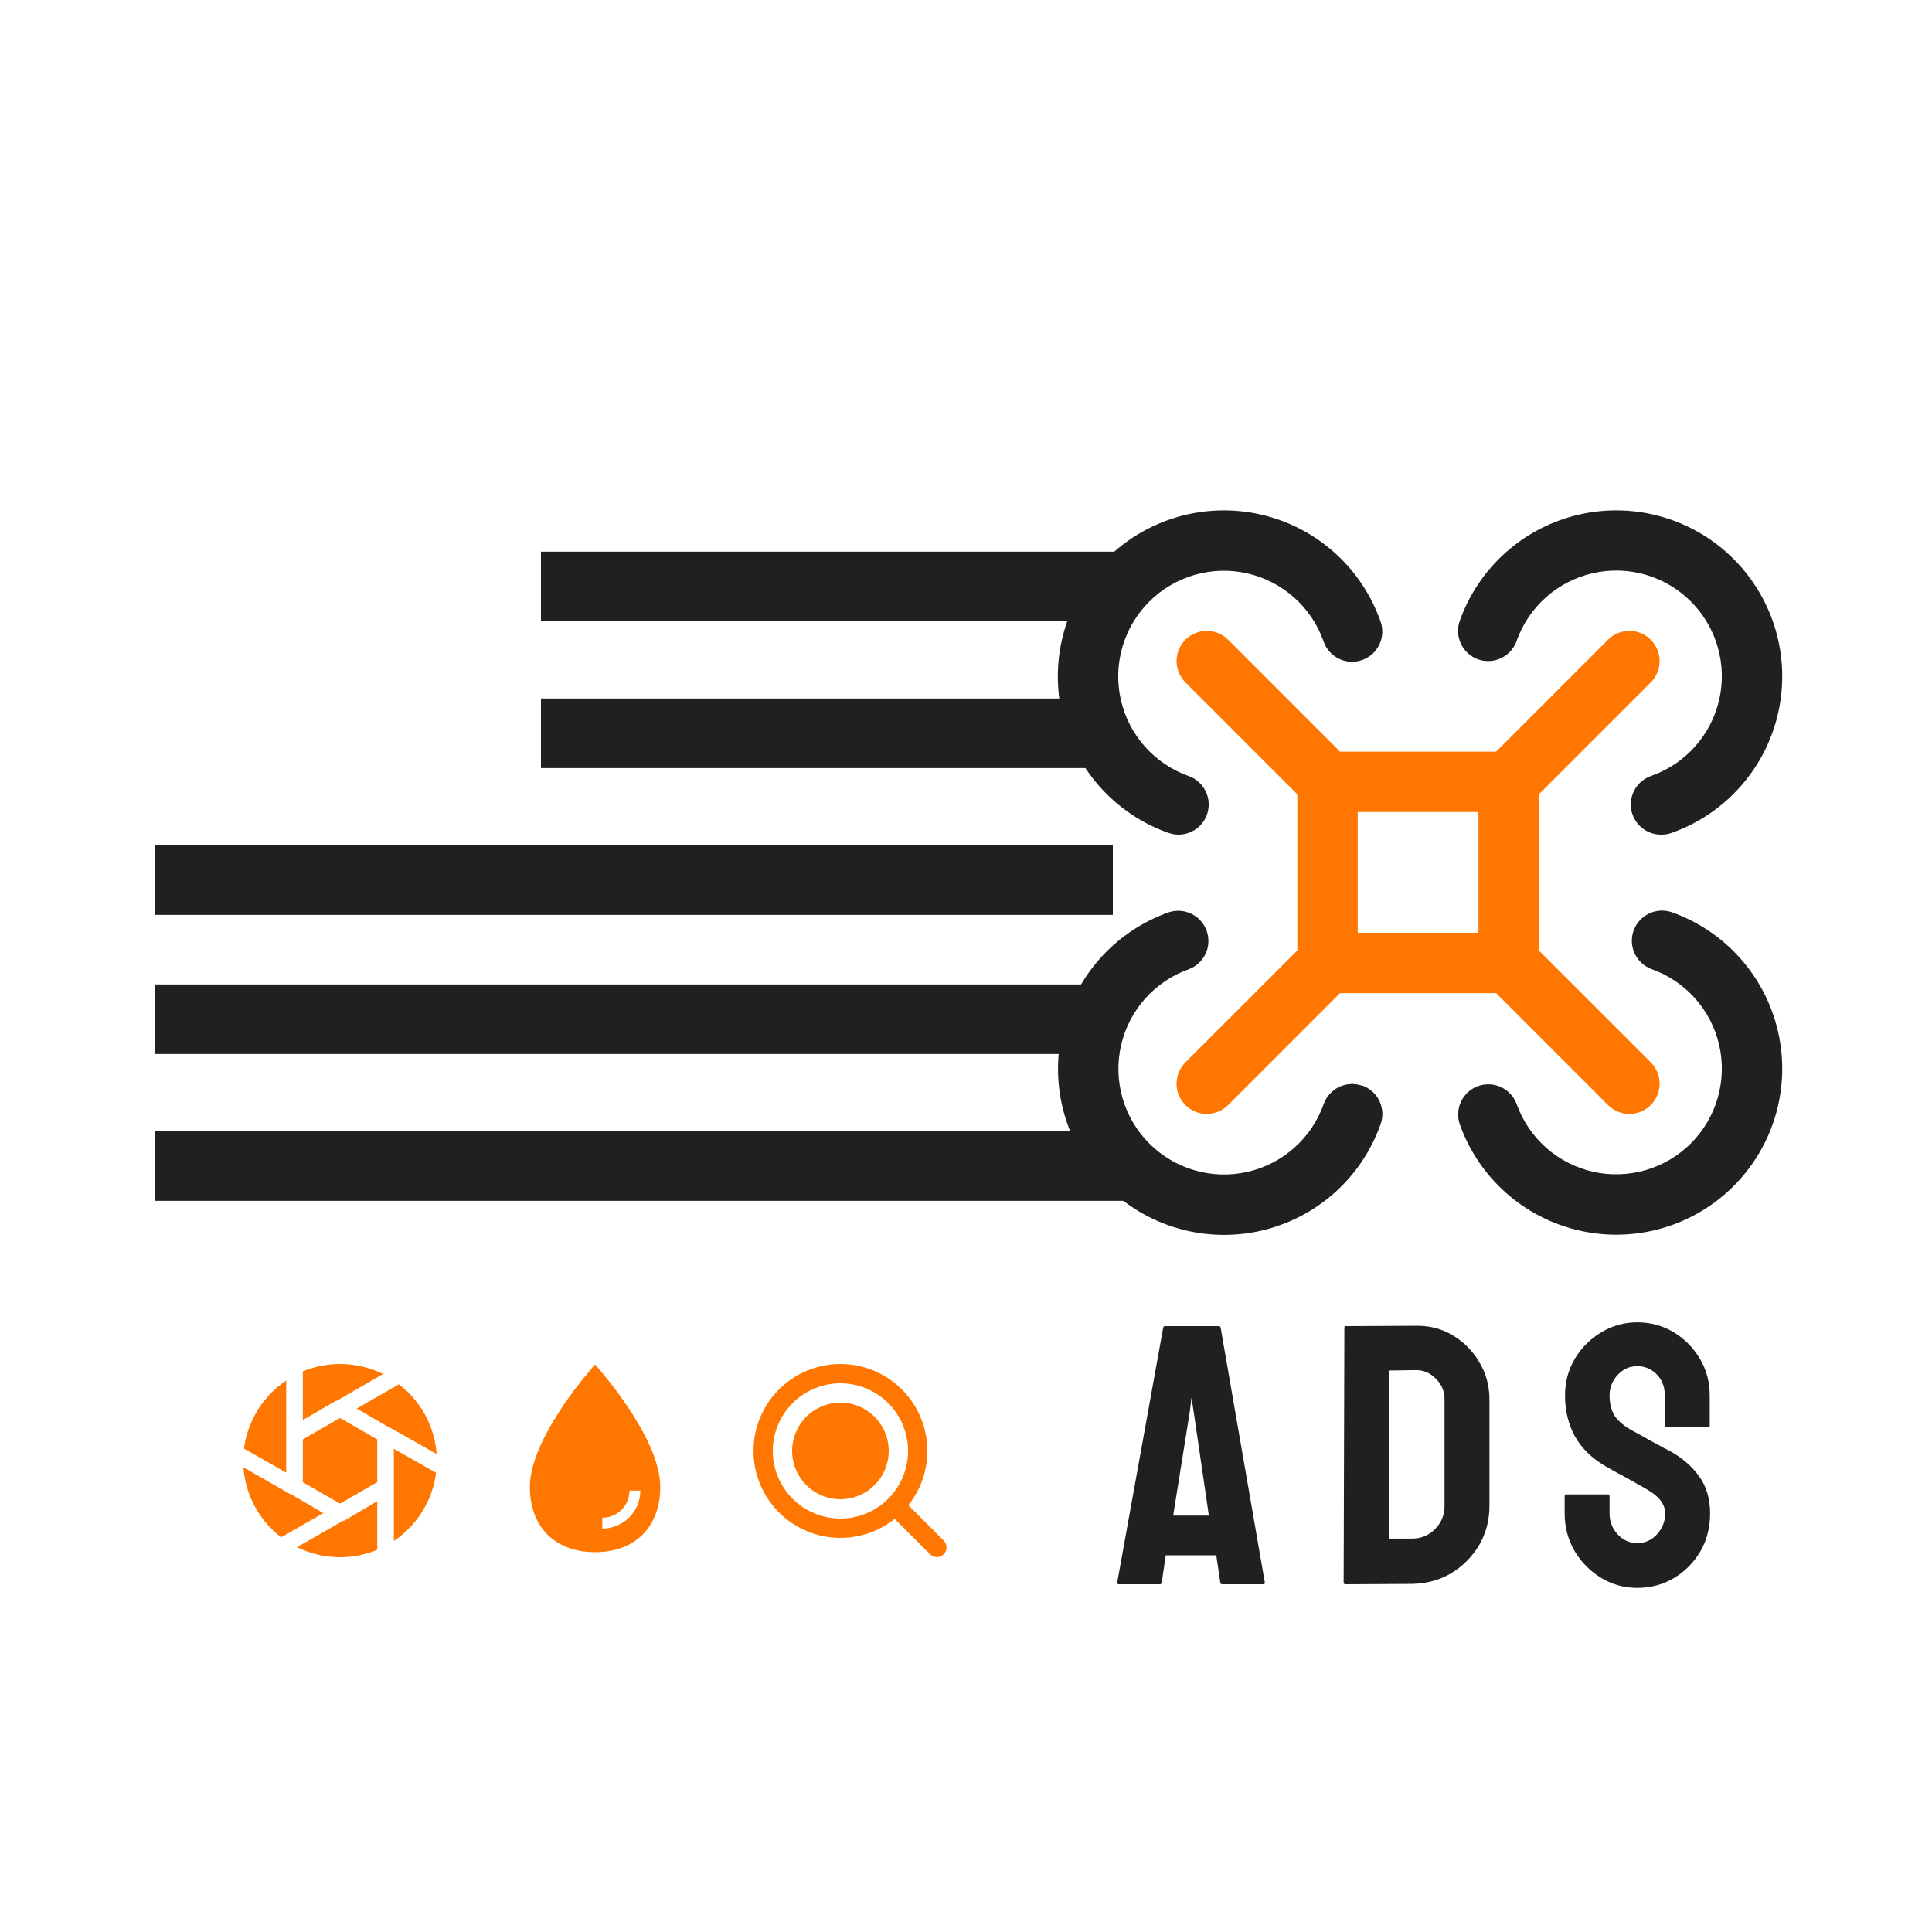
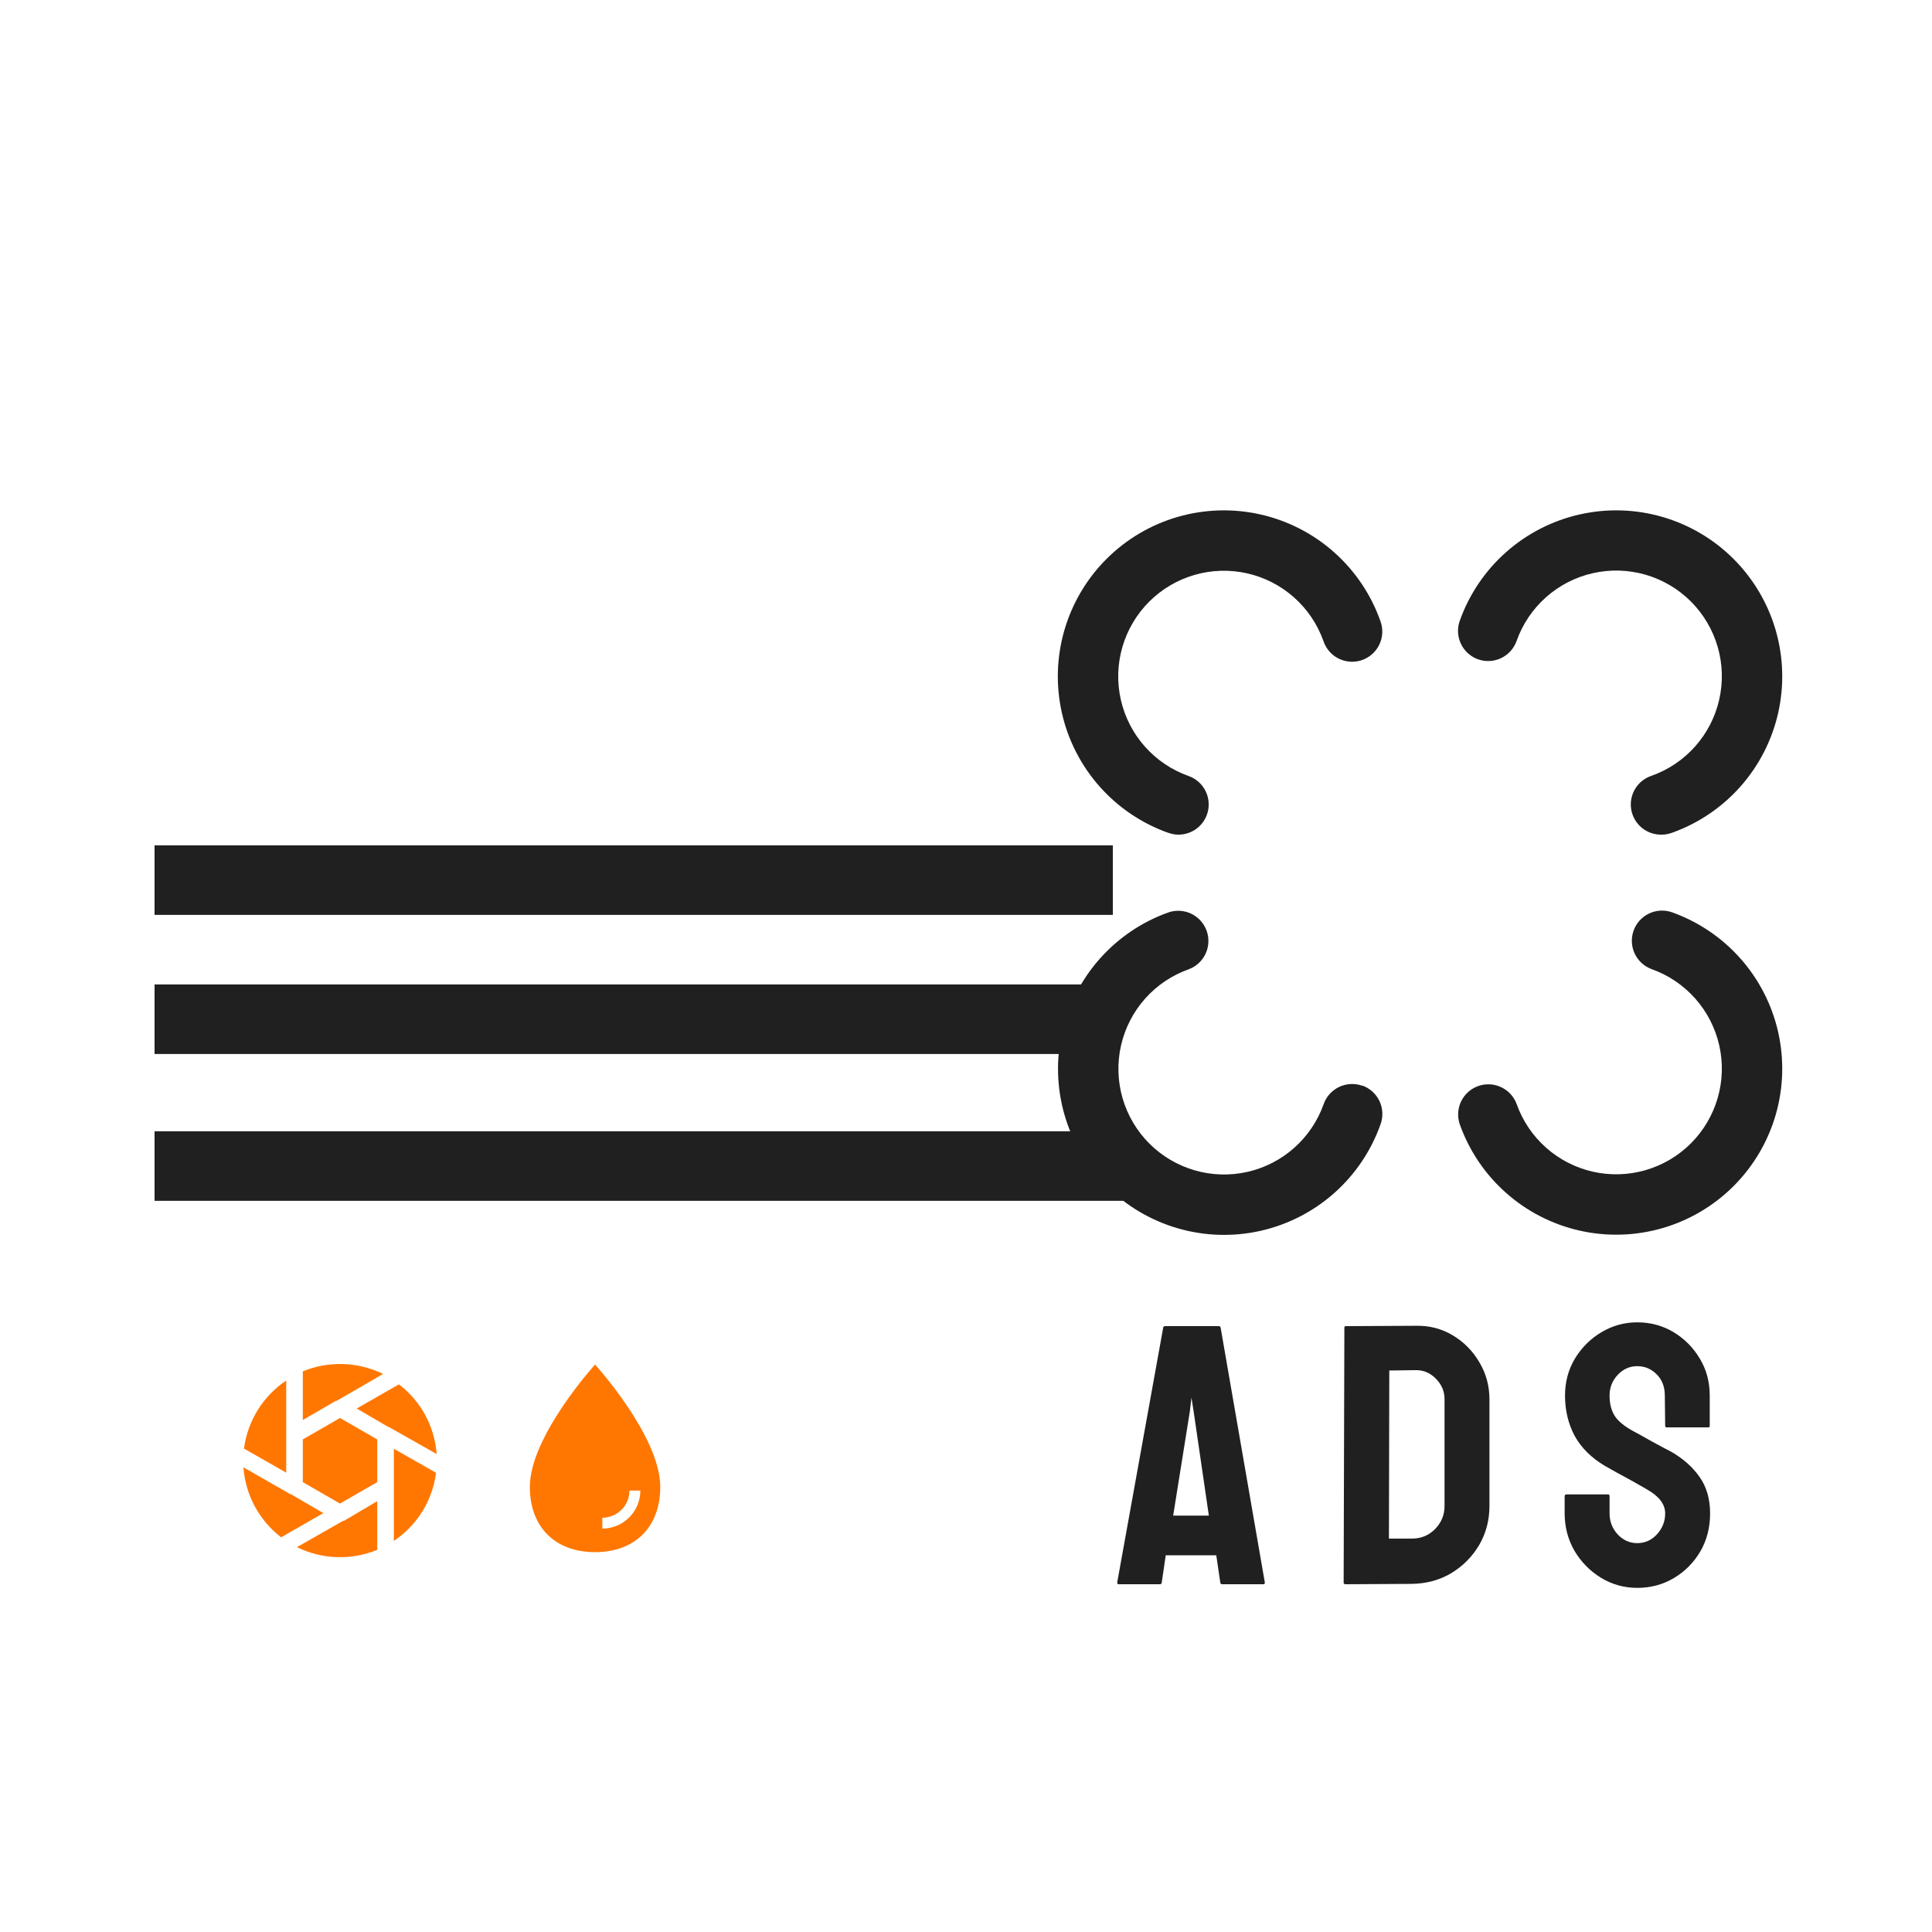
<svg xmlns="http://www.w3.org/2000/svg" width="250" height="250" viewBox="0 0 250 250" fill="none">
-   <rect x="70" y="71.385" width="75" height="9" fill="#202020" />
-   <rect x="70" y="90.385" width="72" height="9" fill="#202020" />
  <rect x="20" y="109.385" width="124" height="9" fill="#202020" />
  <rect x="20" y="127.385" width="122" height="9" fill="#202020" />
  <rect x="20" y="146.385" width="127" height="9" fill="#202020" />
  <path fill-rule="evenodd" clip-rule="evenodd" d="M194.246 85.16C193.311 85.606 192.238 85.663 191.261 85.317C190.291 84.971 189.496 84.255 189.051 83.326C188.605 82.397 188.545 81.33 188.883 80.356C190.094 76.936 192.151 73.877 194.864 71.467C197.576 69.056 200.854 67.372 204.393 66.571C207.932 65.77 211.617 65.878 215.103 66.886C218.588 67.893 221.762 69.767 224.328 72.333C226.894 74.899 228.768 78.073 229.776 81.559C230.783 85.045 230.892 88.729 230.091 92.268C229.29 95.807 227.605 99.086 225.195 101.798C222.784 104.51 219.726 106.567 216.305 107.778C215.887 107.927 215.446 108.003 215.001 108.003C214.068 108.02 213.159 107.702 212.439 107.106C211.72 106.511 211.238 105.677 211.08 104.756C210.922 103.836 211.1 102.889 211.58 102.088C212.06 101.287 212.812 100.685 213.698 100.39C215.874 99.62 217.82 98.31 219.354 96.584C220.888 94.858 221.959 92.772 222.469 90.52C222.979 88.268 222.91 85.924 222.268 83.706C221.627 81.487 220.435 79.468 218.802 77.835C217.169 76.202 215.15 75.01 212.931 74.368C210.713 73.727 208.369 73.658 206.117 74.168C203.865 74.677 201.778 75.749 200.053 77.283C198.327 78.817 197.017 80.763 196.247 82.939C195.901 83.915 195.181 84.715 194.246 85.16ZM213.353 118.225C214.274 117.776 215.334 117.707 216.305 118.032C219.726 119.243 222.784 121.3 225.195 124.012C227.605 126.724 229.29 130.003 230.091 133.542C230.892 137.081 230.783 140.765 229.776 144.251C228.768 147.737 226.894 150.911 224.328 153.477C221.762 156.043 218.588 157.917 215.103 158.924C211.617 159.932 207.932 160.04 204.393 159.239C200.854 158.438 197.576 156.754 194.864 154.343C192.151 151.933 190.094 148.874 188.883 145.454C188.558 144.483 188.628 143.422 189.077 142.502C189.526 141.581 190.318 140.874 191.284 140.532C192.249 140.19 193.31 140.241 194.239 140.674C195.167 141.107 195.888 141.887 196.247 142.846C197.017 145.023 198.327 146.969 200.053 148.503C201.778 150.036 203.865 151.108 206.117 151.618C208.369 152.127 210.713 152.058 212.931 151.417C215.15 150.776 217.169 149.583 218.802 147.951C220.435 146.318 221.627 144.298 222.268 142.08C222.91 139.862 222.979 137.518 222.469 135.265C221.959 133.013 220.888 130.927 219.354 129.201C217.82 127.475 215.874 126.166 213.698 125.395C212.738 125.037 211.958 124.315 211.525 123.387C211.093 122.459 211.042 121.398 211.383 120.432C211.725 119.467 212.433 118.674 213.353 118.225ZM173.281 140.65C174.216 140.204 175.29 140.147 176.266 140.493L176.242 140.454C176.732 140.622 177.184 140.887 177.57 141.232C177.957 141.577 178.272 141.995 178.495 142.463C178.719 142.93 178.847 143.438 178.873 143.956C178.898 144.473 178.821 144.991 178.644 145.478C177.433 148.899 175.376 151.957 172.664 154.368C169.952 156.778 166.673 158.463 163.134 159.264C159.595 160.065 155.911 159.956 152.425 158.949C148.939 157.941 145.765 156.067 143.199 153.501C140.633 150.935 138.759 147.761 137.752 144.276C136.744 140.79 136.636 137.105 137.437 133.566C138.238 130.027 139.922 126.749 142.333 124.037C144.743 121.325 147.801 119.267 151.222 118.056C152.193 117.731 153.253 117.801 154.174 118.25C155.095 118.699 155.802 119.491 156.144 120.457C156.486 121.422 156.435 122.483 156.002 123.412C155.569 124.34 154.789 125.061 153.83 125.42C151.653 126.19 149.707 127.5 148.173 129.226C146.639 130.952 145.568 133.038 145.058 135.29C144.549 137.542 144.618 139.886 145.259 142.104C145.9 144.323 147.093 146.342 148.725 147.975C150.358 149.608 152.378 150.8 154.596 151.441C156.814 152.083 159.158 152.152 161.41 151.642C163.662 151.133 165.749 150.061 167.475 148.527C169.201 146.993 170.51 145.047 171.281 142.871C171.627 141.894 172.346 141.095 173.281 140.65ZM152.501 108.003C152.065 108.001 151.633 107.925 151.222 107.778H151.198C147.777 106.567 144.719 104.51 142.308 101.798C139.898 99.086 138.213 95.807 137.412 92.268C136.611 88.729 136.72 85.045 137.727 81.559C138.735 78.073 140.609 74.899 143.175 72.333C145.741 69.767 148.914 67.893 152.4 66.886C155.886 65.878 159.57 65.77 163.11 66.571C166.649 67.372 169.927 69.056 172.639 71.467C175.351 73.877 177.409 76.936 178.62 80.356C178.801 80.842 178.884 81.359 178.864 81.878C178.844 82.396 178.72 82.905 178.501 83.375C178.282 83.845 177.971 84.267 177.587 84.616C177.203 84.964 176.754 85.233 176.265 85.406C175.776 85.579 175.257 85.654 174.739 85.624C174.221 85.595 173.715 85.463 173.248 85.235C172.782 85.008 172.366 84.69 172.024 84.3C171.682 83.91 171.421 83.456 171.256 82.964C170.486 80.787 169.176 78.841 167.45 77.307C165.724 75.774 163.638 74.702 161.386 74.192C159.134 73.683 156.79 73.752 154.571 74.393C152.353 75.034 150.334 76.227 148.701 77.859C147.068 79.492 145.876 81.512 145.234 83.73C144.593 85.948 144.524 88.293 145.034 90.544C145.543 92.797 146.615 94.883 148.149 96.609C149.683 98.335 151.629 99.644 153.805 100.415C154.673 100.723 155.405 101.327 155.87 102.122C156.336 102.917 156.505 103.85 156.349 104.758C156.194 105.666 155.722 106.489 155.018 107.083C154.314 107.676 153.422 108.002 152.501 108.003Z" fill="#202020" />
-   <path fill-rule="evenodd" clip-rule="evenodd" d="M213.607 82.778C213.245 82.415 212.814 82.127 212.34 81.93C211.865 81.734 211.357 81.632 210.844 81.632C210.33 81.632 209.822 81.734 209.348 81.93C208.874 82.127 208.443 82.415 208.08 82.778L193.602 97.26H173.397L158.92 82.778C158.187 82.045 157.193 81.633 156.156 81.633C155.12 81.633 154.125 82.045 153.393 82.778C152.66 83.511 152.248 84.505 152.248 85.542C152.248 86.578 152.66 87.573 153.393 88.305L167.875 102.783V122.988L153.393 137.466C152.66 138.199 152.248 139.193 152.248 140.229C152.248 141.266 152.66 142.26 153.393 142.993C154.125 143.726 155.12 144.138 156.156 144.138C157.193 144.138 158.187 143.726 158.92 142.993L173.397 128.511H193.602L208.08 142.993C208.443 143.356 208.874 143.644 209.348 143.84C209.822 144.037 210.33 144.138 210.844 144.138C211.357 144.138 211.865 144.037 212.339 143.84C212.814 143.644 213.244 143.356 213.607 142.993C213.97 142.63 214.258 142.199 214.455 141.725C214.651 141.251 214.752 140.743 214.752 140.229C214.752 139.716 214.651 139.208 214.455 138.734C214.258 138.259 213.97 137.829 213.607 137.466L199.125 122.988V102.783L213.607 88.305C213.971 87.943 214.259 87.512 214.455 87.038C214.652 86.563 214.753 86.055 214.753 85.542C214.753 85.028 214.652 84.52 214.455 84.046C214.259 83.572 213.971 83.141 213.607 82.778ZM175.687 105.073H191.312V120.698H175.687V105.073Z" fill="#FF7700" />
  <path d="M144.566 204.766L150.519 171.789C150.55 171.664 150.628 171.602 150.753 171.602H157.714C157.839 171.602 157.917 171.664 157.948 171.789L163.667 204.766C163.683 204.922 163.62 205 163.48 205H158.159C158.003 205 157.917 204.922 157.902 204.766L157.386 201.25H150.847L150.331 204.766C150.316 204.922 150.237 205 150.097 205H144.753C144.628 205 144.566 204.922 144.566 204.766ZM153.964 182.641L151.808 196.117H156.425L154.456 182.641L154.175 180.859L153.964 182.641ZM182.703 204.953L174.102 205C173.945 205 173.867 204.922 173.867 204.766L173.961 171.789C173.961 171.664 174.023 171.602 174.148 171.602L183.125 171.555C184.906 171.508 186.516 171.914 187.953 172.773C189.406 173.633 190.562 174.797 191.422 176.266C192.297 177.719 192.734 179.328 192.734 181.094V194.875C192.734 196.719 192.289 198.406 191.398 199.938C190.492 201.453 189.289 202.664 187.789 203.57C186.289 204.461 184.594 204.922 182.703 204.953ZM183.125 177.297L179.773 177.344L179.727 199.094H182.703C183.891 199.094 184.891 198.68 185.703 197.852C186.516 197.023 186.922 196.031 186.922 194.875V181.047C186.922 180.031 186.547 179.148 185.797 178.398C185.047 177.633 184.156 177.266 183.125 177.297ZM211.864 205.469C210.161 205.469 208.591 205.031 207.153 204.156C205.731 203.281 204.591 202.117 203.731 200.664C202.888 199.195 202.466 197.586 202.466 195.836V193.633C202.466 193.461 202.544 193.375 202.7 193.375H208.091C208.216 193.375 208.278 193.461 208.278 193.633V195.836C208.278 196.883 208.63 197.789 209.333 198.555C210.036 199.305 210.88 199.68 211.864 199.68C212.864 199.68 213.716 199.297 214.419 198.531C215.122 197.75 215.473 196.852 215.473 195.836C215.473 194.664 214.708 193.641 213.177 192.766C212.927 192.609 212.598 192.422 212.192 192.203C211.802 191.969 211.333 191.703 210.786 191.406C210.239 191.109 209.708 190.82 209.192 190.539C208.677 190.242 208.177 189.961 207.692 189.695C205.942 188.664 204.638 187.375 203.778 185.828C202.934 184.266 202.513 182.516 202.513 180.578C202.513 178.797 202.95 177.188 203.825 175.75C204.7 174.328 205.841 173.203 207.247 172.375C208.669 171.531 210.208 171.109 211.864 171.109C213.567 171.109 215.13 171.531 216.552 172.375C217.973 173.234 219.106 174.375 219.95 175.797C220.809 177.219 221.239 178.812 221.239 180.578V184.516C221.239 184.641 221.177 184.703 221.052 184.703H215.661C215.536 184.703 215.473 184.641 215.473 184.516L215.427 180.578C215.427 179.453 215.075 178.539 214.372 177.836C213.669 177.133 212.833 176.781 211.864 176.781C210.88 176.781 210.036 177.156 209.333 177.906C208.63 178.656 208.278 179.547 208.278 180.578C208.278 181.625 208.497 182.5 208.934 183.203C209.388 183.906 210.208 184.578 211.395 185.219C211.52 185.281 211.809 185.438 212.263 185.688C212.716 185.938 213.216 186.219 213.763 186.531C214.325 186.828 214.833 187.102 215.286 187.352C215.739 187.586 216.013 187.727 216.106 187.773C217.7 188.664 218.958 189.758 219.88 191.055C220.817 192.352 221.286 193.945 221.286 195.836C221.286 197.664 220.864 199.305 220.02 200.758C219.161 202.211 218.02 203.359 216.598 204.203C215.177 205.047 213.598 205.469 211.864 205.469Z" fill="#202020" />
  <path d="M41.84 195.797L36.377 198.927C34.972 197.846 33.81 196.48 32.968 194.919C32.126 193.359 31.626 191.639 31.5 189.871L37.57 193.347H37.645L41.84 195.797ZM48.816 194.25V200.547C47.159 201.231 45.375 201.553 43.584 201.493C41.792 201.434 40.034 200.993 38.426 200.201L44.41 196.786H44.523L48.816 194.25ZM56.425 190.577C56.198 192.351 55.593 194.055 54.651 195.575C53.708 197.097 52.451 198.4 50.964 199.396V187.471L56.425 190.577ZM56.5 188.152L50.43 184.712L50.169 184.6L46.16 182.262L51.623 179.134C53.028 180.207 54.19 181.566 55.031 183.121C55.871 184.676 56.371 186.39 56.5 188.152ZM49.536 177.811L43.554 181.274H43.454L39.184 183.75V177.452C40.834 176.773 42.61 176.451 44.394 176.506C46.178 176.562 47.931 176.994 49.536 177.774V177.811ZM37.036 178.64V190.565L31.574 187.447C31.803 185.676 32.41 183.974 33.352 182.456C34.296 180.938 35.552 179.637 37.036 178.64ZM48.816 186.26V191.789L44 194.56L39.184 191.789V186.26L44 183.487L48.816 186.26Z" fill="#FF7700" />
  <path d="M77 176.573C77 176.573 68.562 185.848 68.562 192.411C68.562 197.588 71.823 200.848 77 200.848C82.177 200.848 85.438 197.588 85.438 192.411C85.438 185.848 77 176.573 77 176.573ZM77.938 197.801V196.395C78.87 196.394 79.763 196.023 80.422 195.364C81.081 194.705 81.452 193.812 81.453 192.879H82.859C82.858 194.184 82.339 195.436 81.416 196.358C80.493 197.281 79.242 197.8 77.938 197.801Z" fill="#FF7700" />
-   <path d="M115 187.75C115 189.408 114.342 190.997 113.169 192.169C111.997 193.342 110.408 194 108.75 194C107.092 194 105.503 193.342 104.331 192.169C103.158 190.997 102.5 189.408 102.5 187.75C102.5 186.092 103.158 184.503 104.331 183.331C105.503 182.158 107.092 181.5 108.75 181.5C110.408 181.5 111.997 182.158 113.169 183.331C114.342 184.503 115 186.092 115 187.75Z" fill="#FF7700" />
-   <path fill-rule="evenodd" clip-rule="evenodd" d="M97.5 187.75C97.5 185.953 97.931 184.182 98.756 182.586C99.581 180.989 100.777 179.614 102.243 178.574C103.708 177.535 105.402 176.862 107.181 176.611C108.961 176.361 110.775 176.54 112.47 177.134C114.166 177.729 115.695 178.72 116.929 180.027C118.163 181.333 119.066 182.916 119.562 184.644C120.059 186.371 120.134 188.192 119.782 189.954C119.43 191.716 118.662 193.368 117.54 194.773L122.134 199.366C122.361 199.602 122.487 199.918 122.485 200.246C122.482 200.573 122.35 200.887 122.119 201.119C121.887 201.35 121.573 201.482 121.245 201.485C120.918 201.487 120.602 201.361 120.366 201.134L115.772 196.54C114.117 197.862 112.122 198.691 110.017 198.929C107.912 199.168 105.782 198.807 103.873 197.889C101.964 196.971 100.353 195.532 99.225 193.738C98.098 191.944 97.5 189.869 97.5 187.75ZM108.75 179C107.601 179 106.463 179.226 105.402 179.666C104.34 180.106 103.375 180.75 102.563 181.563C101.75 182.375 101.106 183.34 100.666 184.402C100.226 185.463 100 186.601 100 187.75C100 188.899 100.226 190.037 100.666 191.098C101.106 192.16 101.75 193.125 102.563 193.937C103.375 194.75 104.34 195.394 105.402 195.834C106.463 196.274 107.601 196.5 108.75 196.5C111.071 196.5 113.296 195.578 114.937 193.937C116.578 192.296 117.5 190.071 117.5 187.75C117.5 185.429 116.578 183.204 114.937 181.563C113.296 179.922 111.071 179 108.75 179Z" fill="#FF7700" />
</svg>